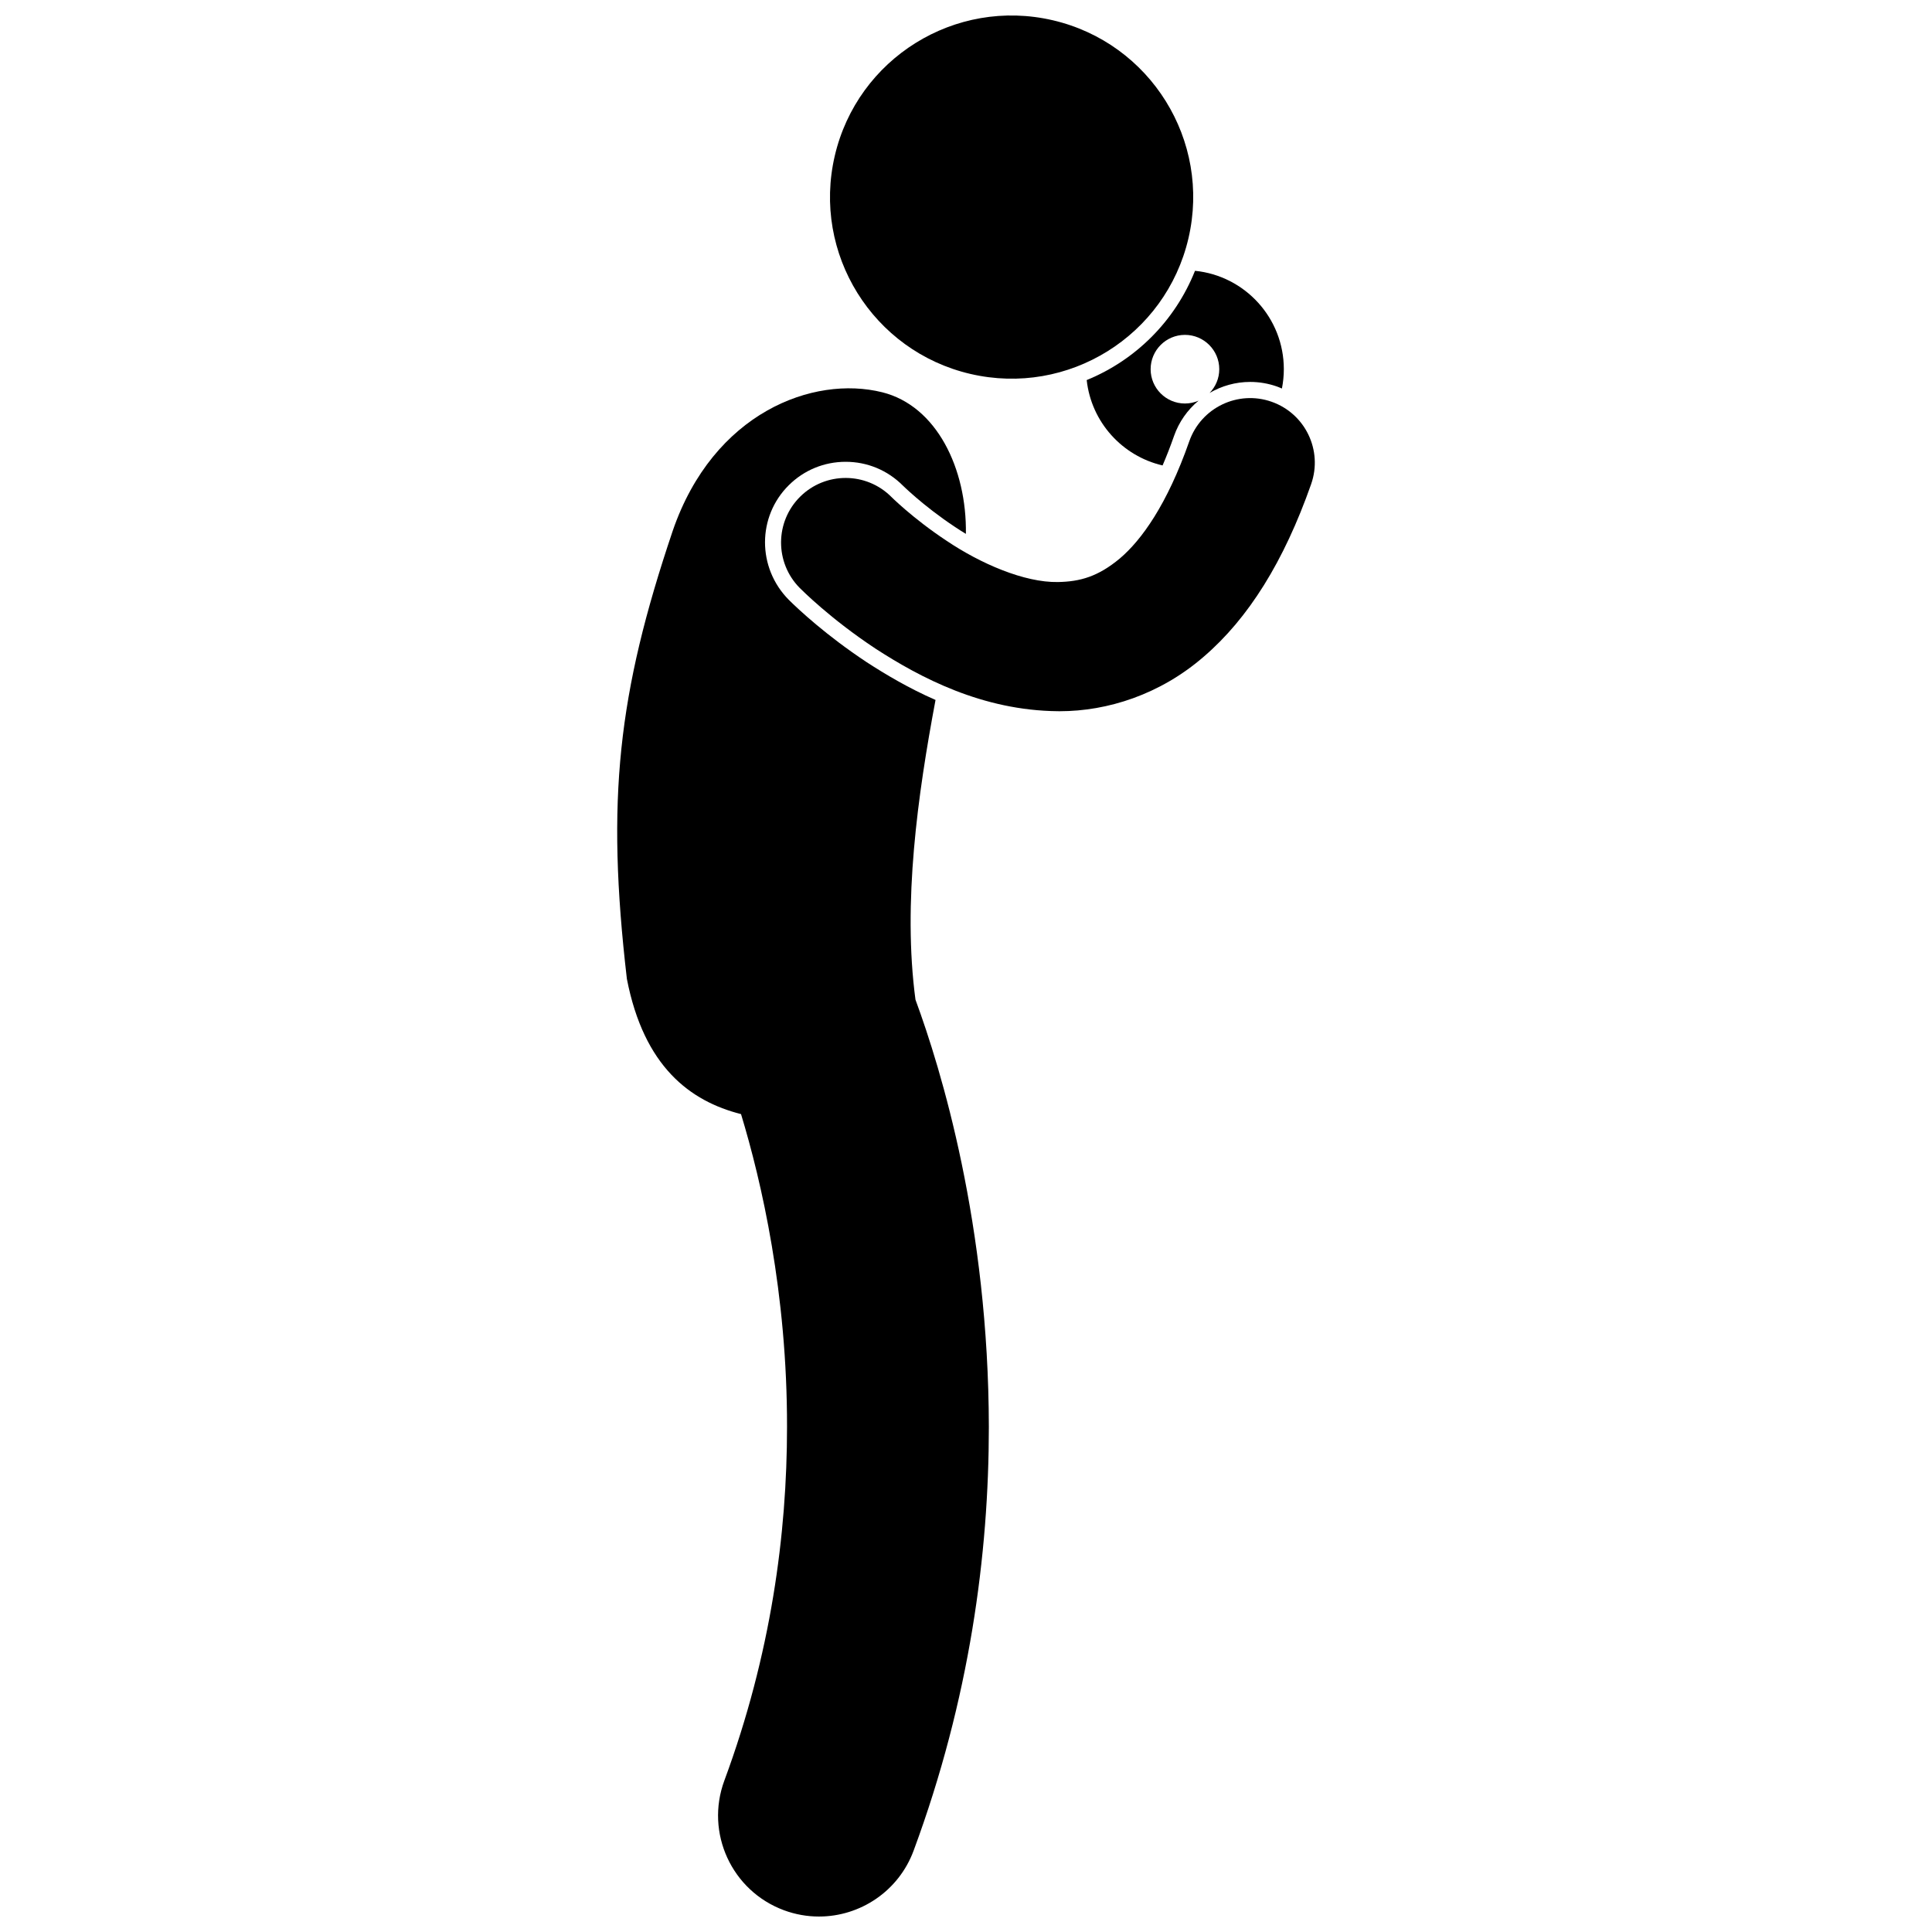
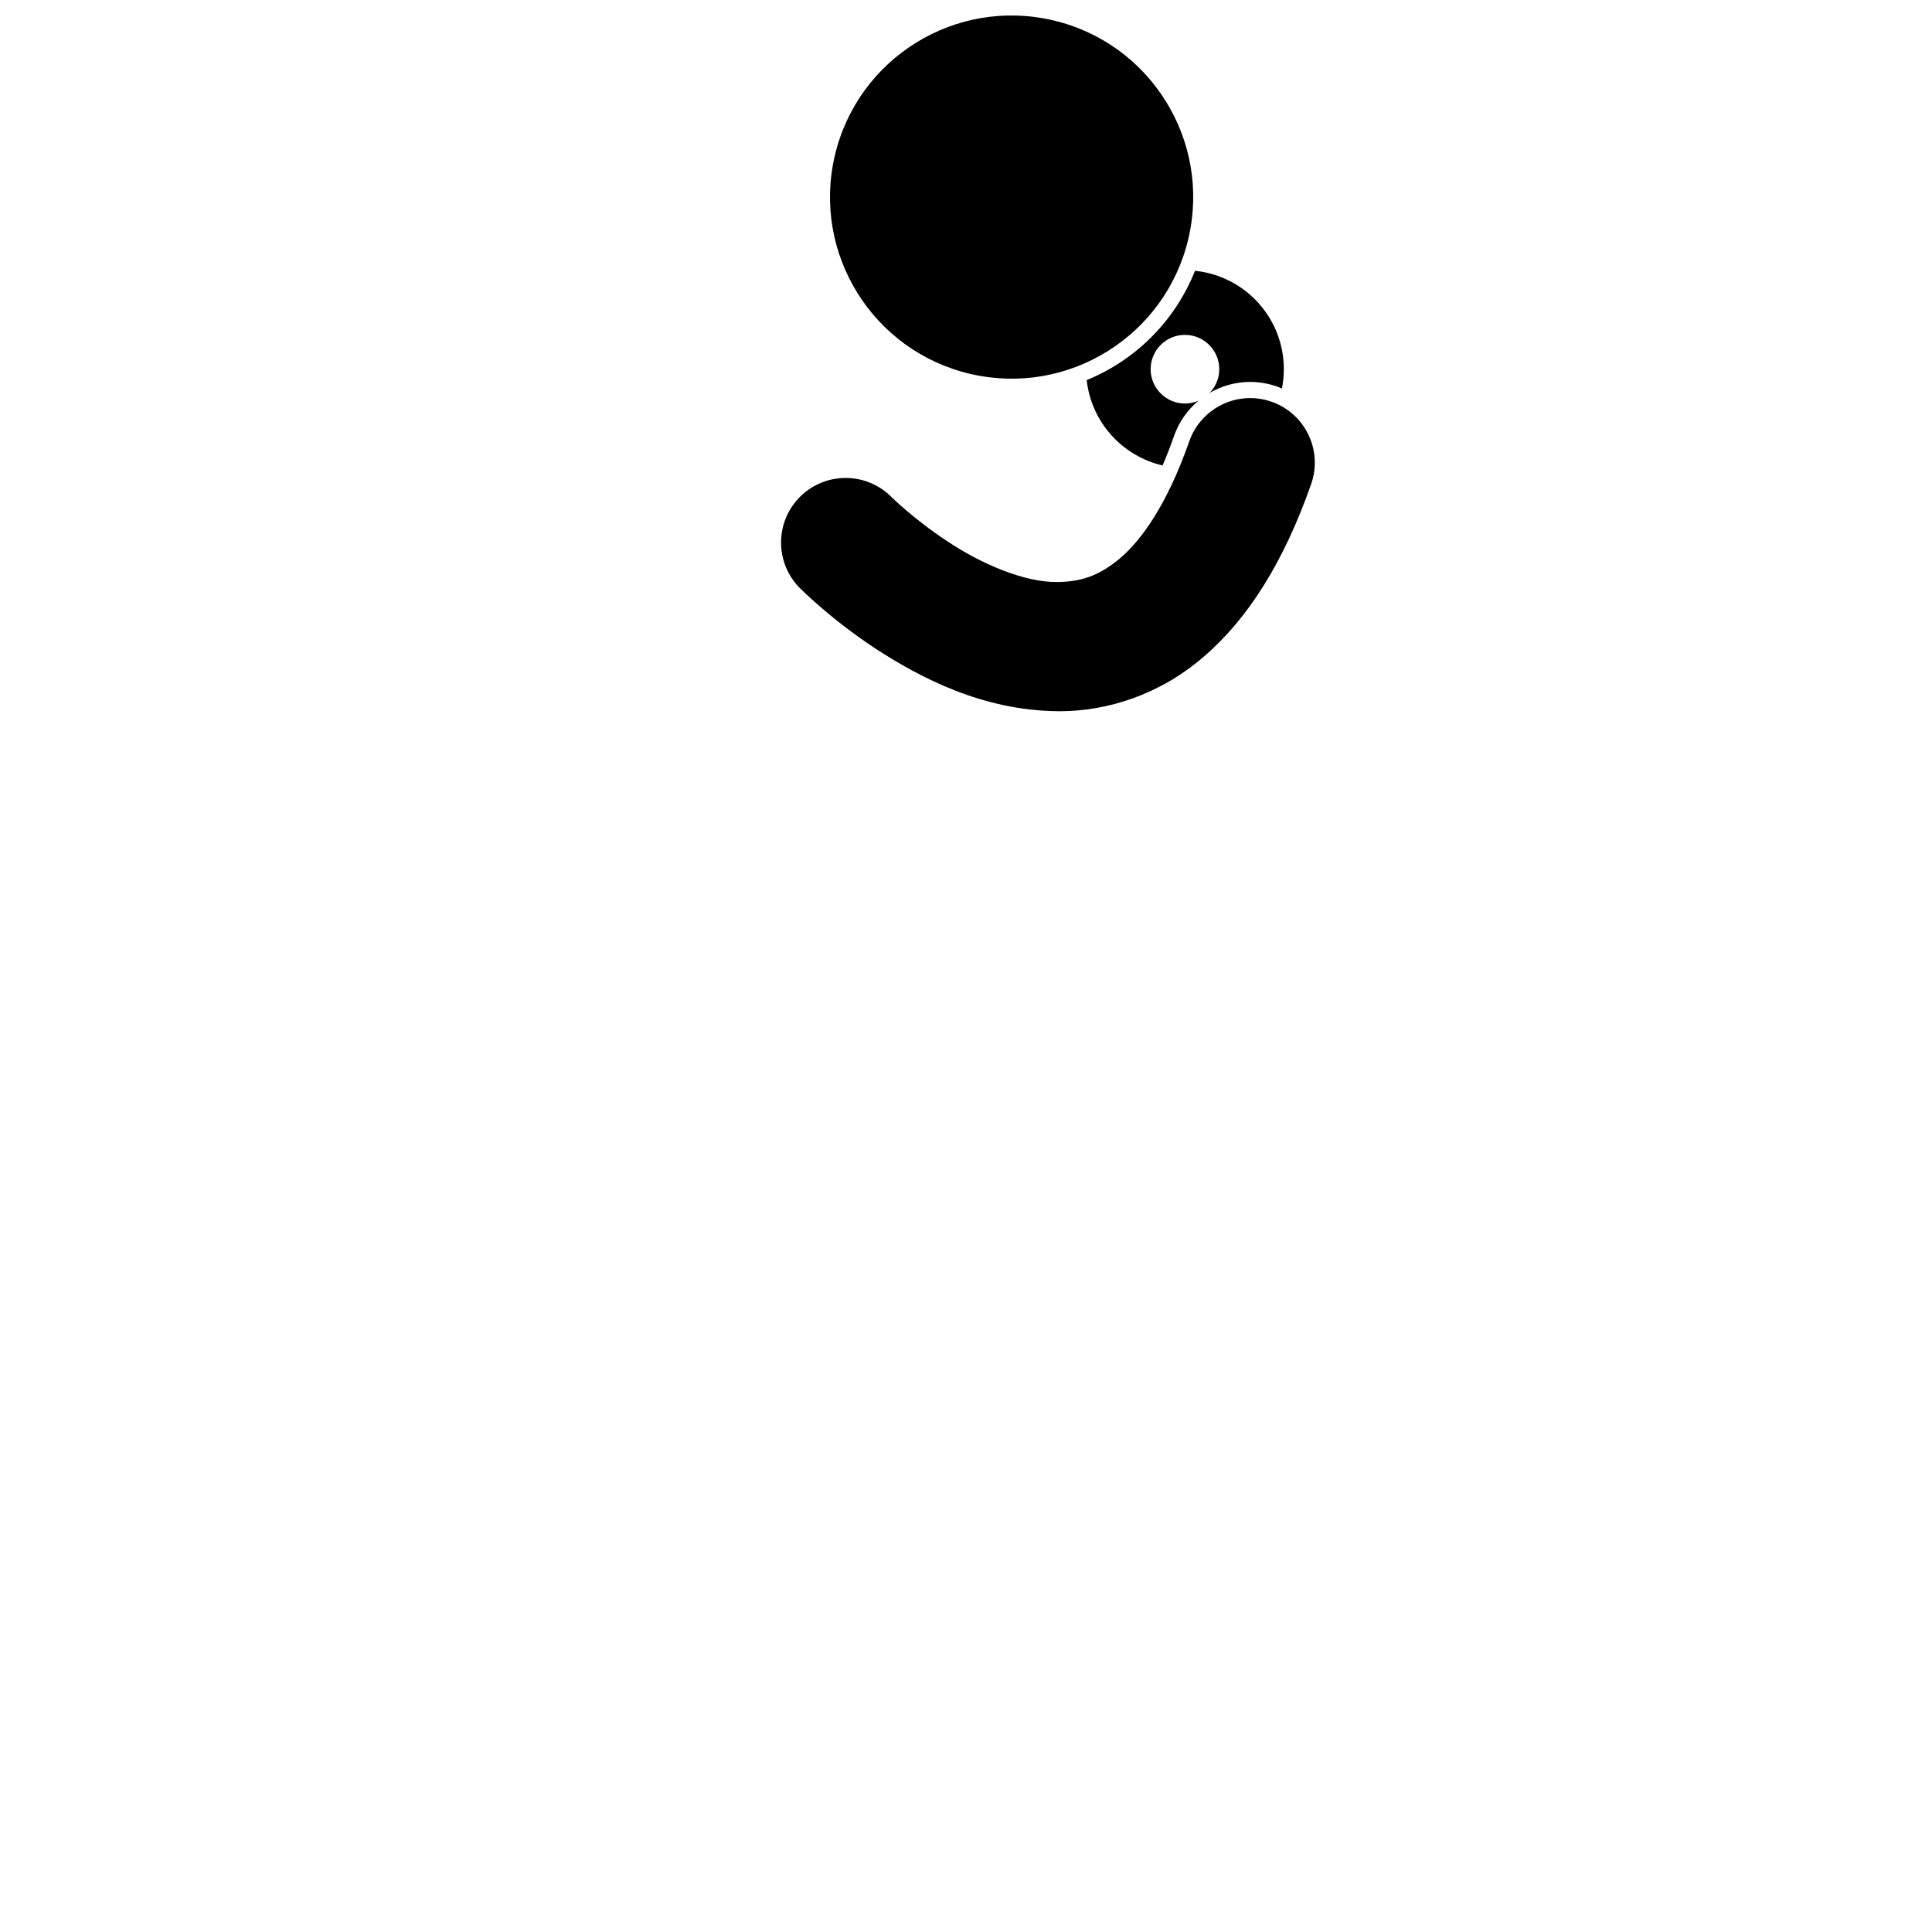
<svg xmlns="http://www.w3.org/2000/svg" width="800px" height="800px" version="1.1" viewBox="144 144 512 512">
  <defs>
    <clipPath id="b">
-       <path d="m307 246h100v405.9h-100z" />
-     </clipPath>
+       </clipPath>
    <clipPath id="a">
      <path d="m363 148.09h98v96.906h-98z" />
    </clipPath>
  </defs>
  <g clip-path="url(#b)">
    <path d="m353.04 302.96c-8.434-8.516-8.375-22.086 0.008-30.383 4.027-3.992 9.375-6.195 15.055-6.195 5.738 0 11.121 2.238 15.168 6.305l0.715 0.68c0.605 0.57 1.555 1.43 2.785 2.488 2.273 1.953 5.941 4.91 10.402 7.852 0.918 0.621 1.855 1.199 2.797 1.777 0.262-17.312-7.769-33.938-22.172-37.527-18.262-4.555-44.738 5.367-55.508 36.688-14.562 43.16-17.691 71.246-12.16 118.77 4.516 23.258 16.75 32.414 30.25 35.836 5.449 17.941 12.242 47.477 12.191 82.914-0.004 28.277-4.231 60.27-16.609 93.703-5.125 13.848 1.941 29.234 15.793 34.367 3.059 1.133 6.195 1.668 9.281 1.668 10.871 0.004 21.09-6.676 25.082-17.461 14.879-40.184 19.941-78.676 19.938-112.27-0.066-53.586-12.648-94.801-19.445-113.25-3.43-25.648 0.59-54.285 5.316-79.426-7.188-3.144-13.344-6.832-18.305-10.047-10.688-7.086-17.957-13.887-20.582-16.488z" />
  </g>
  <path d="m461.63 250.18c-1.109 0.48-2.324 0.754-3.606 0.754-5.016 0-9.094-4.078-9.094-9.094s4.078-9.094 9.094-9.094 9.094 4.078 9.094 9.094c0 2.449-0.98 4.66-2.562 6.297 3.199-1.867 6.887-2.922 10.754-2.922 2.41 0 4.797 0.41 7.086 1.211 0.453 0.16 0.887 0.352 1.324 0.539 0.328-1.66 0.508-3.375 0.508-5.129 0-13.574-10.32-24.738-23.539-26.07-5.324 13.348-15.758 23.672-28.703 28.957 1.215 11.129 9.41 20.145 20.109 22.625 1.02-2.375 2.035-4.957 3.035-7.809 1.305-3.738 3.59-6.938 6.5-9.359z" />
  <path d="m491.47 272.28c3.129-8.922-1.566-18.684-10.488-21.812-8.922-3.133-18.684 1.562-21.812 10.484-5.875 16.781-12.656 26.168-18.402 31.047-5.812 4.84-10.562 6.137-16.391 6.246-8.949 0.168-20.633-4.941-29.566-10.965-4.469-2.949-8.254-5.969-10.844-8.188-1.289-1.109-2.285-2.016-2.922-2.613-0.32-0.301-0.547-0.523-0.68-0.652-0.066-0.062-0.109-0.102-0.125-0.121-6.66-6.691-17.477-6.731-24.184-0.09-6.711 6.648-6.762 17.488-0.113 24.203 0.551 0.535 8.07 8.129 20.016 16.035 11.969 7.769 28.422 16.449 48.418 16.621 0.16 0.004 0.316 0.004 0.477 0.004 12.629 0 26.586-4.41 38.18-14.477 11.805-10.148 21.199-25.137 28.438-45.723z" />
  <g clip-path="url(#a)">
    <path d="m423 149.37c25.883 6.027 41.98 31.895 35.953 57.777-6.027 25.883-31.895 41.977-57.781 35.949-25.883-6.027-41.98-31.898-35.953-57.777 6.027-25.883 31.898-41.977 57.781-35.949" />
  </g>
</svg>